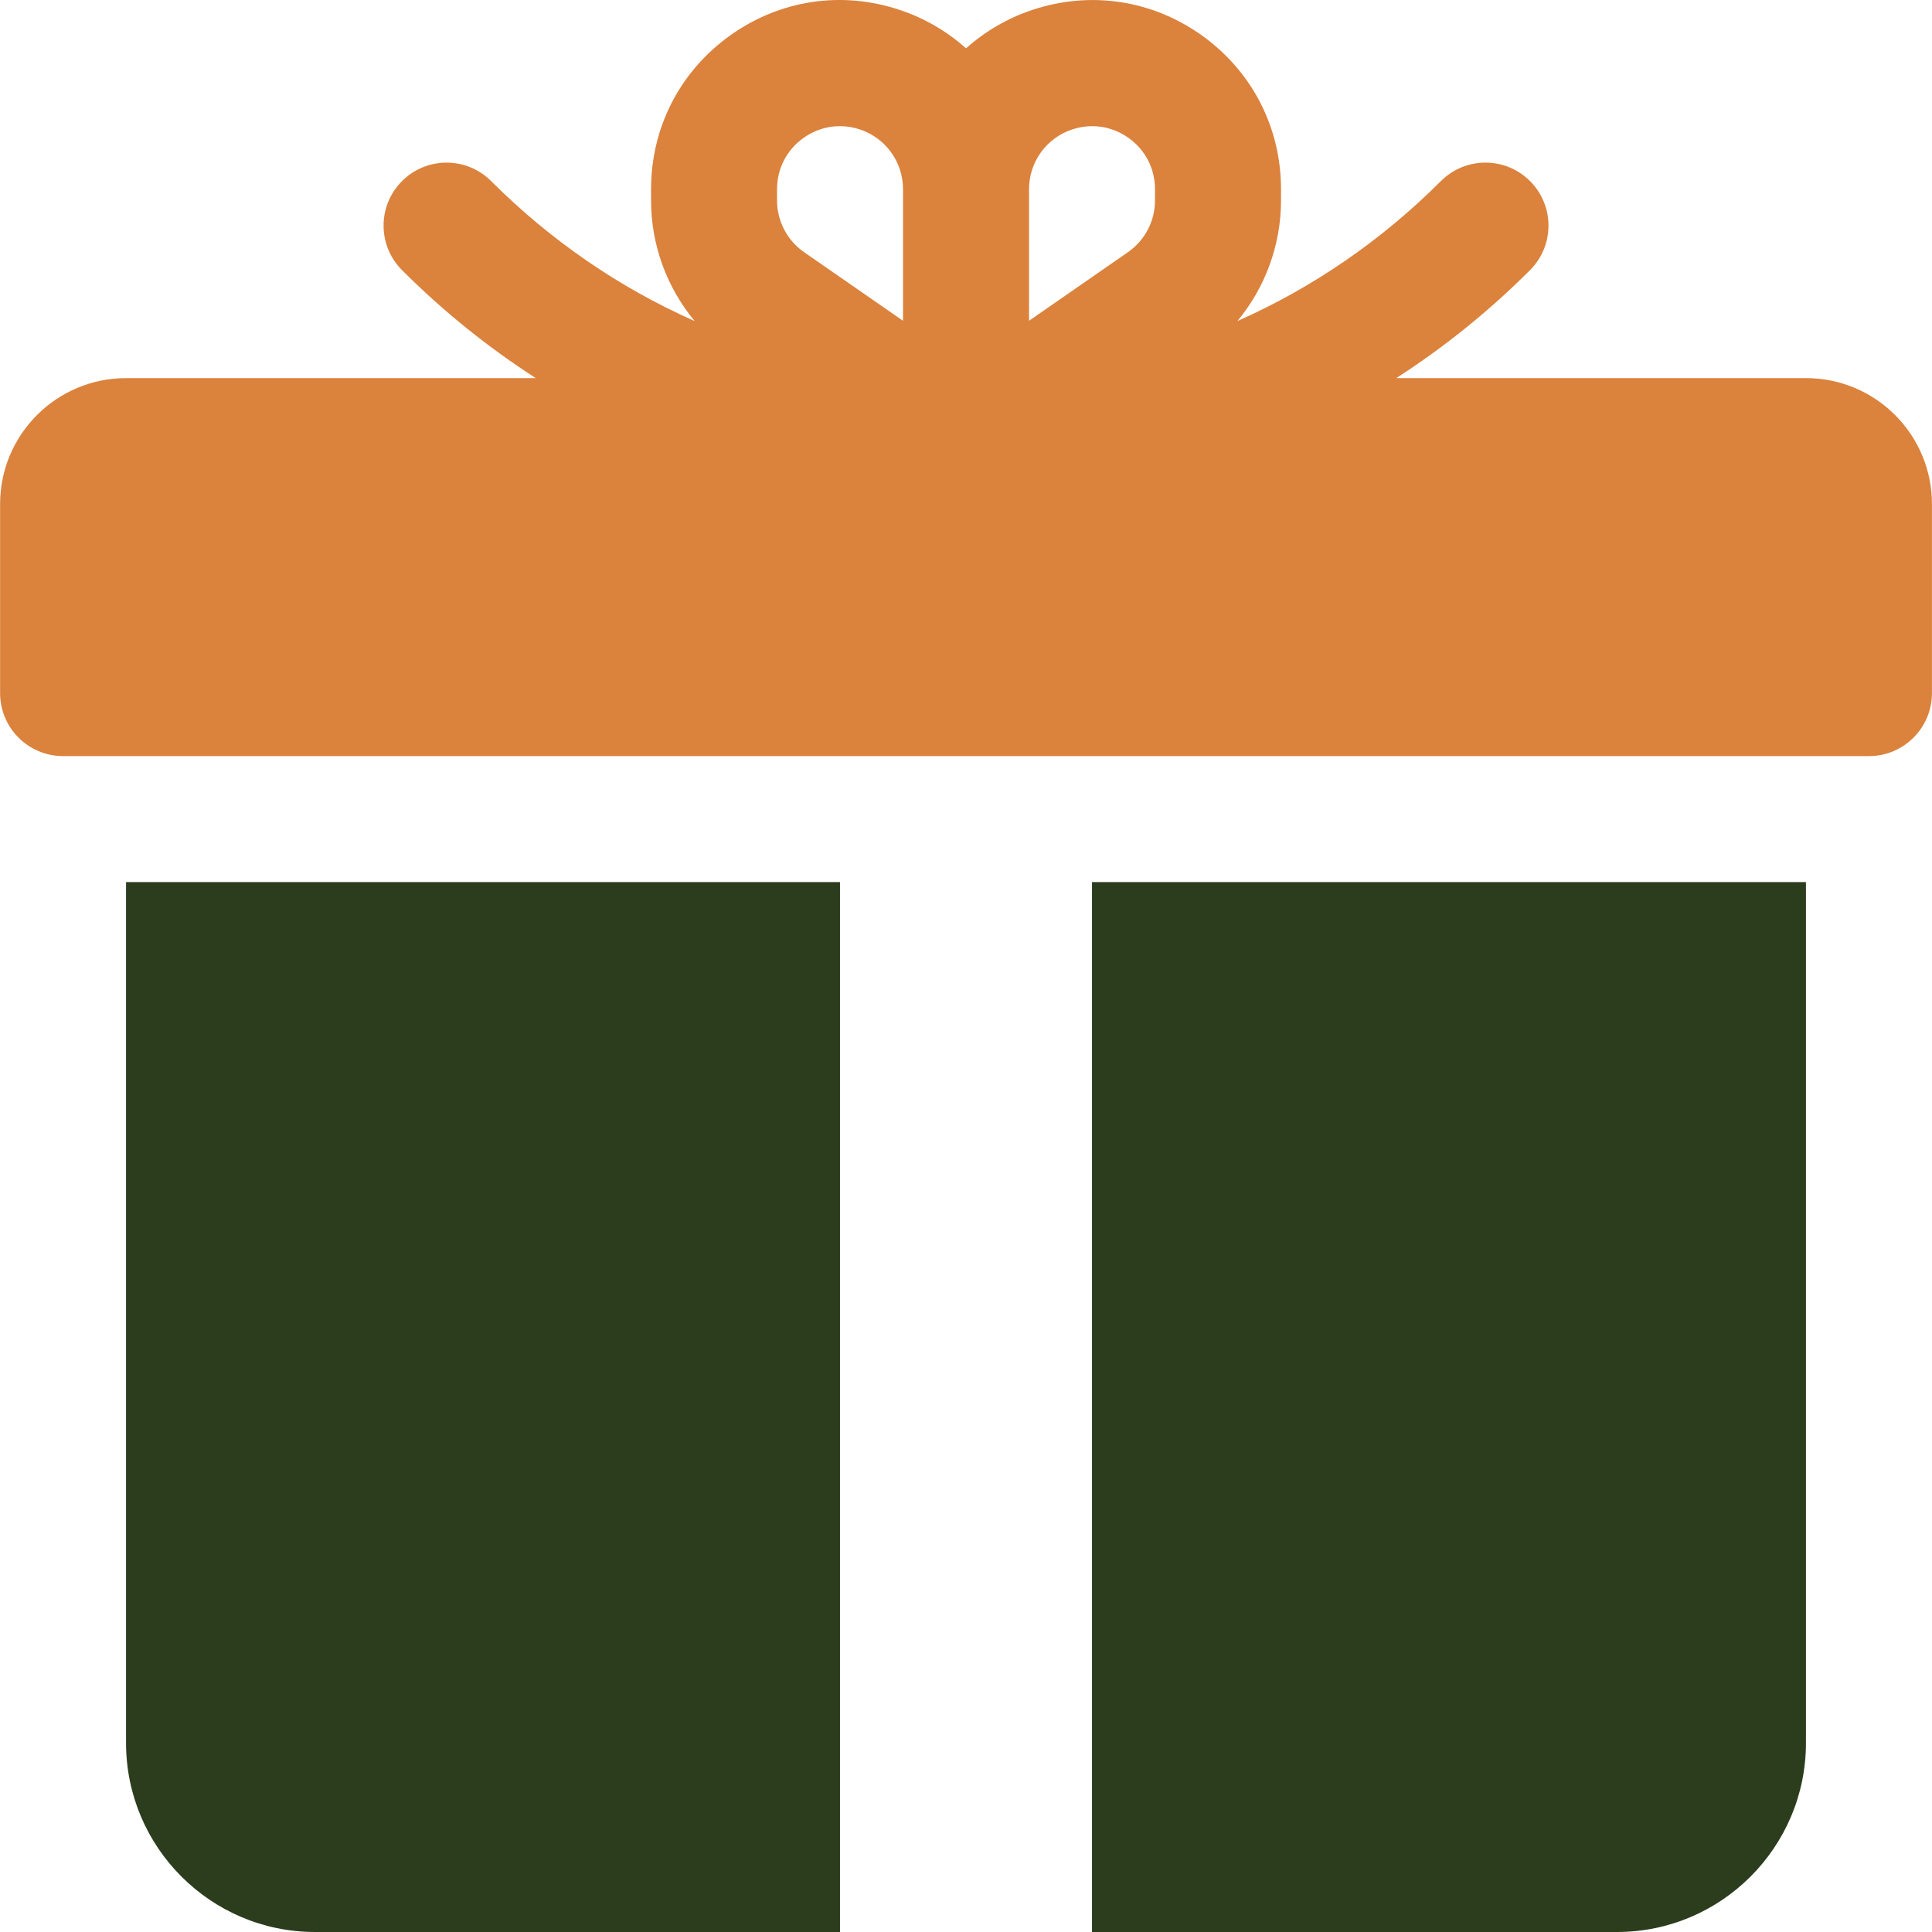
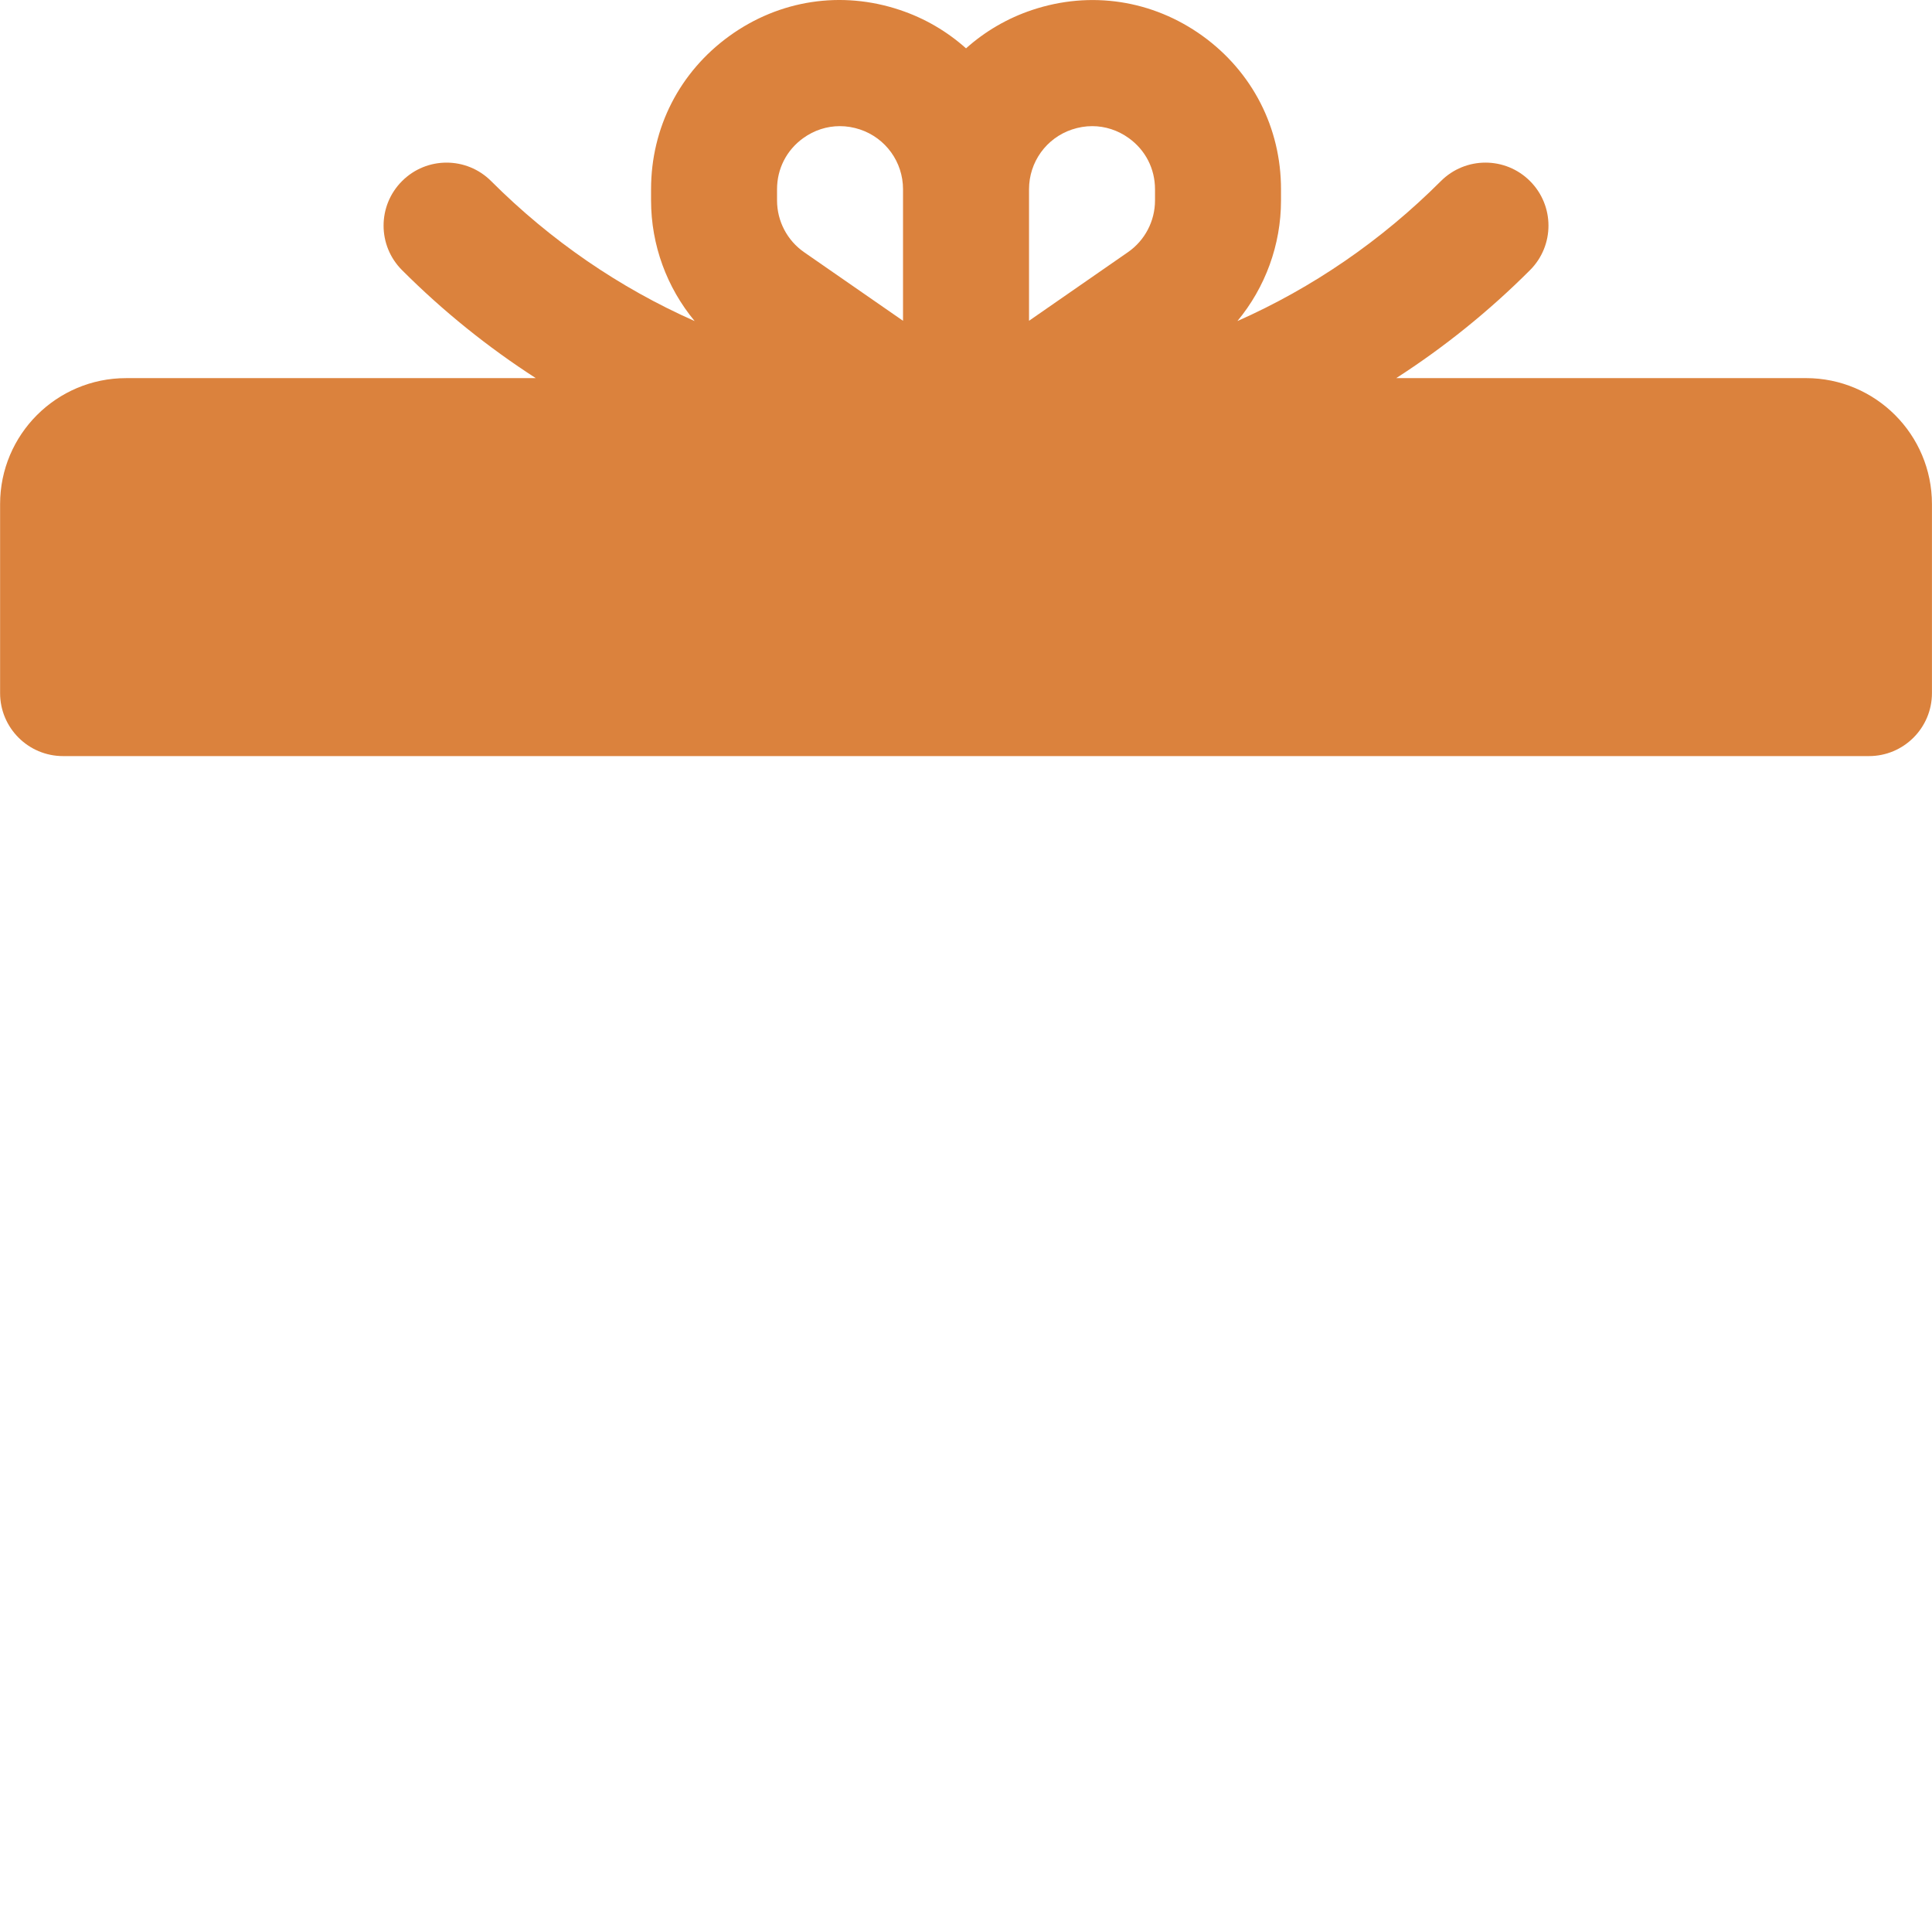
<svg xmlns="http://www.w3.org/2000/svg" fill="none" viewBox="0 0 82 82" height="82" width="82">
  <g clip-path="url(#clip0_54_80)">
-     <path fill="#2C3D1E" d="M5.35 37.438V73.979C5.35 78.402 8.948 82 13.371 82H35.652V37.438H5.35Z" />
-     <path fill="#2C3D1E" d="M46.348 37.438V82H68.629C73.052 82 76.65 78.402 76.65 73.979V37.438H46.348Z" />
    <path fill="#DB823D" d="M76.65 16.048H59.261C61.288 14.743 63.192 13.213 64.938 11.466C65.983 10.423 65.983 8.73 64.938 7.685C63.895 6.641 62.202 6.641 61.157 7.685C58.622 10.22 55.697 12.219 52.519 13.627C53.699 12.204 54.37 10.399 54.37 8.508V8.032C54.37 5.422 53.155 3.051 51.039 1.524C48.923 9.30168e-05 46.289 -0.404 43.812 0.422C42.749 0.776 41.8 1.338 41.001 2.052C40.202 1.338 39.253 0.776 38.19 0.422C35.711 -0.407 33.079 -0.002 30.963 1.524C28.847 3.051 27.633 5.422 27.633 8.032V8.508C27.633 10.4 28.303 12.204 29.483 13.627C26.306 12.22 23.38 10.22 20.845 7.686C19.8 6.641 18.107 6.641 17.064 7.686C16.019 8.73 16.019 10.423 17.064 11.466C18.81 13.213 20.714 14.743 22.741 16.049H5.351C2.398 16.049 0.004 18.443 0.004 21.396V29.417C0.004 30.894 1.201 32.091 2.678 32.091H79.324C80.8 32.091 81.998 30.894 81.998 29.417V21.396C81.998 18.442 79.604 16.048 76.65 16.048ZM38.327 13.615L34.13 10.705C33.41 10.205 32.98 9.384 32.98 8.507V8.031C32.98 7.161 33.385 6.371 34.09 5.863C34.555 5.528 35.094 5.354 35.645 5.354C35.93 5.354 36.217 5.401 36.499 5.494C37.593 5.859 38.327 6.878 38.327 8.031V13.615ZM49.022 8.508C49.022 9.384 48.592 10.206 47.872 10.704L43.675 13.615V8.032C43.675 6.878 44.409 5.859 45.502 5.495C45.784 5.402 46.071 5.354 46.357 5.354C46.907 5.354 47.447 5.528 47.911 5.863C48.617 6.371 49.022 7.161 49.022 8.032V8.508Z" />
  </g>
  <defs>
    <clipPath id="clip0_54_80">
      <rect fill="white" height="82" width="82" />
    </clipPath>
  </defs>
</svg>